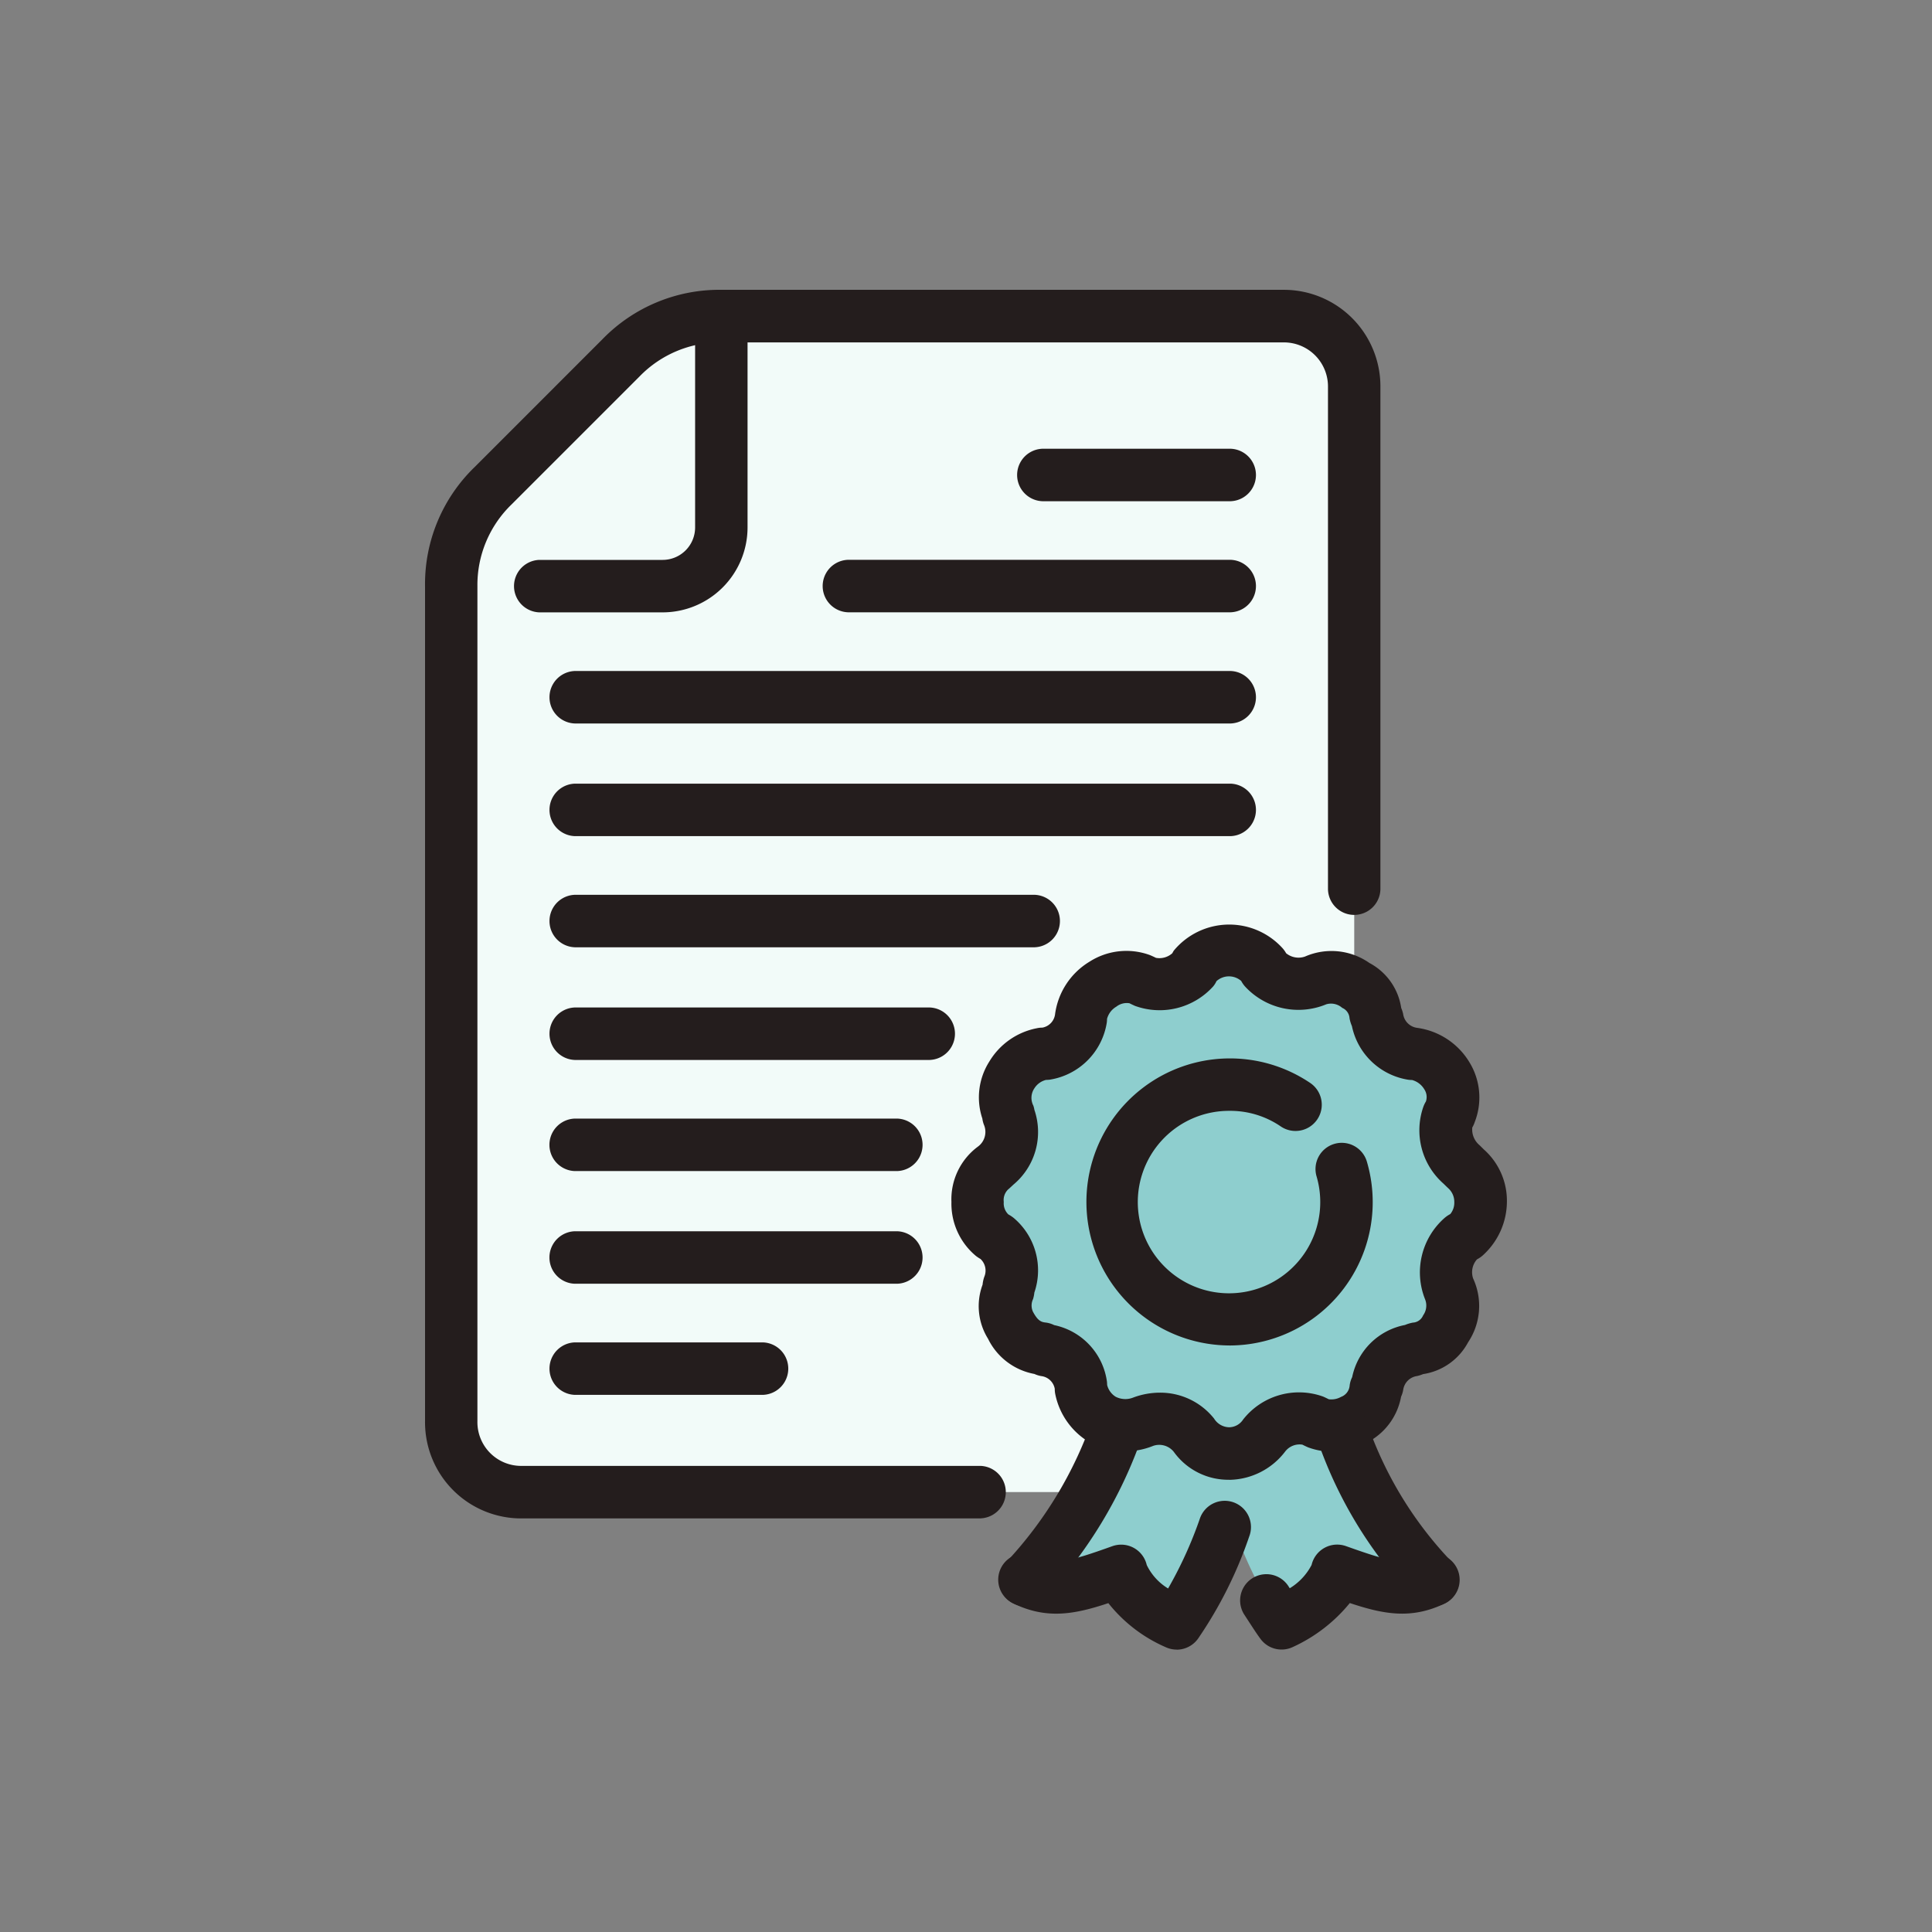
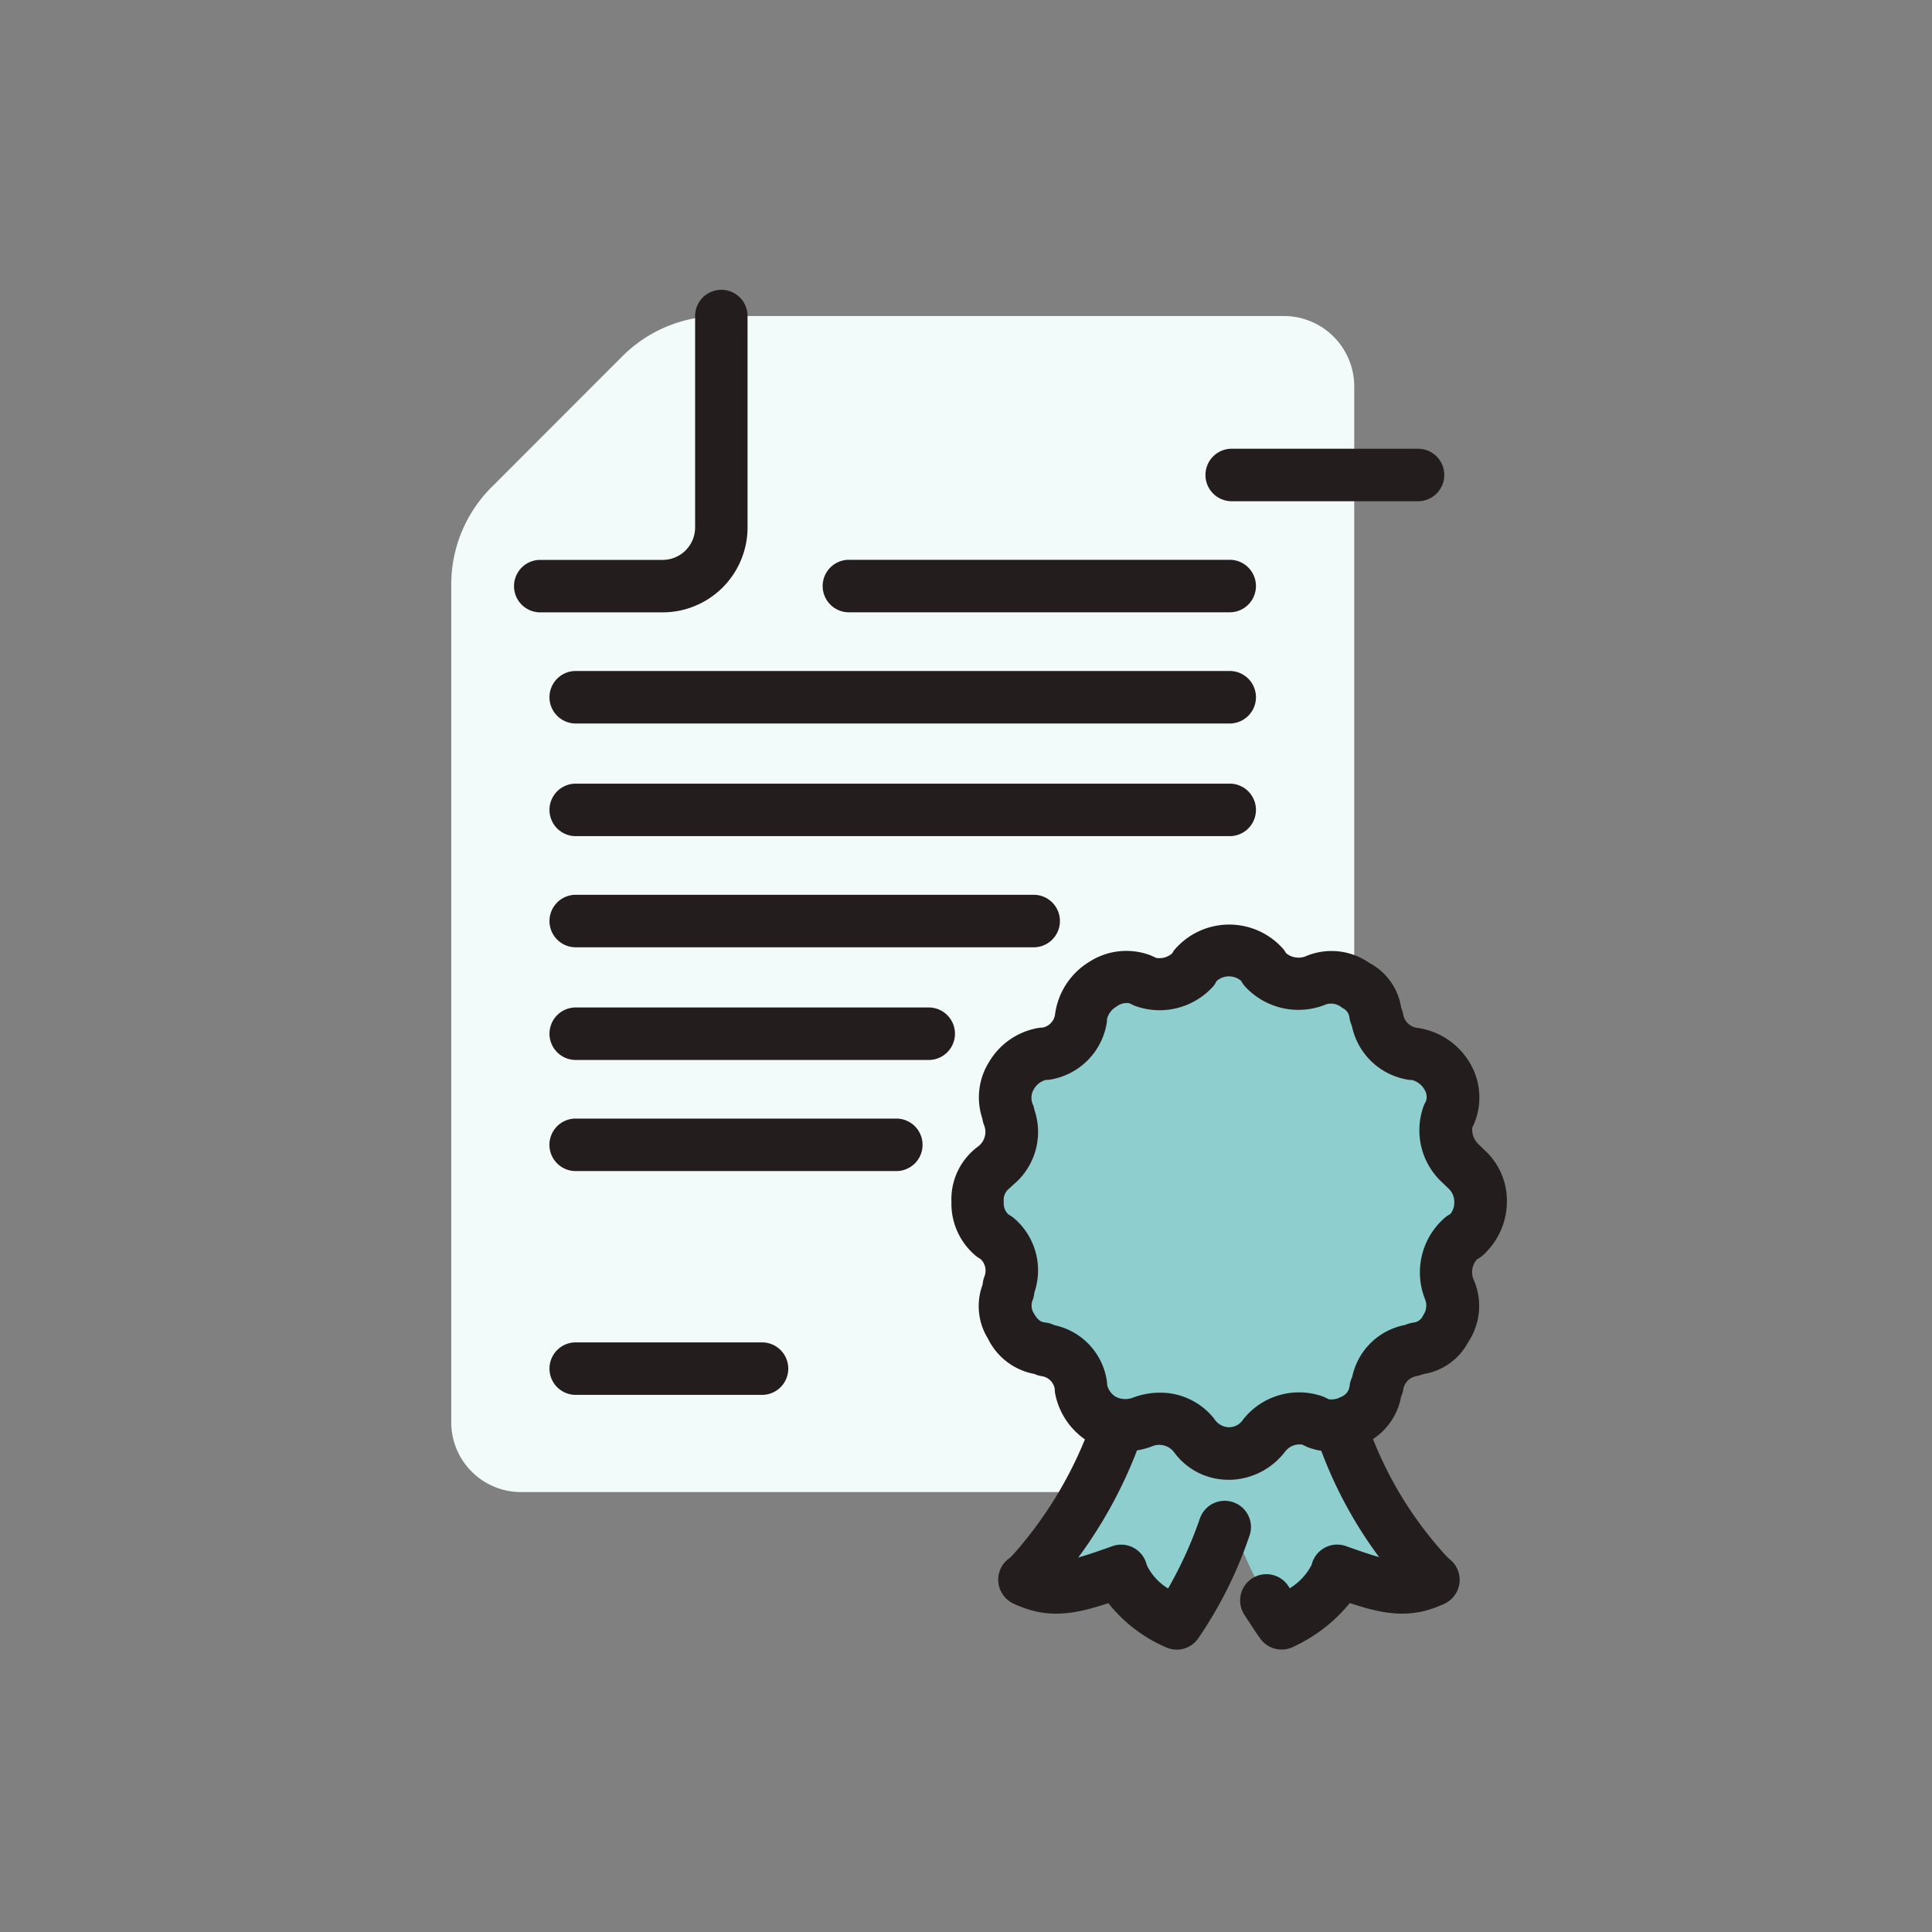
<svg xmlns="http://www.w3.org/2000/svg" width="100" height="100" viewBox="0 0 100 100">
  <rect x="0" y="0" width="100" height="100" fill="#808080" stroke="none" />
  <g id="charte" transform="translate(-1435 -269)">
    <g id="Groupe_526" data-name="Groupe 526" transform="translate(1426.111 258.775)">
      <path id="Tracé_4064" data-name="Tracé 4064" d="M46.8,27.153H75.955a3.648,3.648,0,0,1,3.6,3.675V84.352a3.6,3.6,0,0,1-3.6,3.674H36.491a3.615,3.615,0,0,1-3.674-3.674V41.134a7.122,7.122,0,0,1,2.157-5.193L41.6,29.31A7.121,7.121,0,0,1,46.8,27.153Z" transform="translate(-0.571 -0.571)" fill="#f2fbf9" fill-rule="evenodd" />
-       <path id="Tracé_4065" data-name="Tracé 4065" d="M32.817,41.132a7.122,7.122,0,0,1,2.157-5.193L41.6,29.309A7.121,7.121,0,0,1,46.8,27.151V38.1a3.034,3.034,0,0,1-3.035,3.035Z" transform="translate(-0.571 -0.57)" fill="#f2fbf9" fill-rule="evenodd" />
      <path id="Tracé_4066" data-name="Tracé 4066" d="M92.42,118.014c1.2-.559,2.636-1.678,2.875-2.716,2.237.8,3.435,1.2,4.953.482a21.1,21.1,0,0,1-4.793-7.989,3.4,3.4,0,0,0-3.994-2.237,3.206,3.206,0,0,0-2.476,3.675,22,22,0,0,0,3.435,8.787Z" transform="translate(-17.195 -23.767)" fill="#8ecece" fill-rule="evenodd" />
      <path id="Tracé_4067" data-name="Tracé 4067" d="M82.873,118.015c-1.278-.559-2.636-1.678-2.875-2.716-2.237.8-3.435,1.2-4.953.482a22.163,22.163,0,0,0,4.793-7.989,3.327,3.327,0,0,1,6.471,1.438,22,22,0,0,1-3.435,8.787Z" transform="translate(-13.079 -23.769)" fill="#8ecece" fill-rule="evenodd" />
      <path id="Tracé_4068" data-name="Tracé 4068" d="M86.3,74.6l.08.16a2.372,2.372,0,0,0,2.556.639l.16-.08a2.052,2.052,0,0,1,1.918.239,1.974,1.974,0,0,1,1.119,1.6l.08.16a2.2,2.2,0,0,0,1.838,1.838h.16a2.38,2.38,0,0,1,1.6,1.118,2.2,2.2,0,0,1,.16,2l-.08.08a2.368,2.368,0,0,0,.719,2.556l.16.16a2.29,2.29,0,0,1,.8,1.758,2.421,2.421,0,0,1-.8,1.758l-.16.08a2.369,2.369,0,0,0-.719,2.556l.08.16a2.039,2.039,0,0,1-.16,1.918,1.974,1.974,0,0,1-1.6,1.118l-.16.08a2.2,2.2,0,0,0-1.838,1.838l-.08.16a1.974,1.974,0,0,1-1.119,1.6,2.294,2.294,0,0,1-1.918.16l-.16-.08a2.272,2.272,0,0,0-2.556.719l-.08.08a2.232,2.232,0,0,1-1.758.879,2.12,2.12,0,0,1-1.758-.879l-.08-.08a2.272,2.272,0,0,0-2.556-.719l-.16.08a2.479,2.479,0,0,1-2-.16,2.38,2.38,0,0,1-1.119-1.6v-.16a2.2,2.2,0,0,0-1.838-1.838l-.16-.08a1.974,1.974,0,0,1-1.6-1.118,2.04,2.04,0,0,1-.16-1.918v-.16a2.209,2.209,0,0,0-.639-2.556l-.16-.08a2.157,2.157,0,0,1-.8-1.758,2.057,2.057,0,0,1,.8-1.758l.16-.16a2.209,2.209,0,0,0,.639-2.556v-.08a2.2,2.2,0,0,1,.16-2,2.38,2.38,0,0,1,1.6-1.118h.16a2.2,2.2,0,0,0,1.838-1.838v-.16a2.381,2.381,0,0,1,1.119-1.6,2.216,2.216,0,0,1,2-.239l.16.08a2.372,2.372,0,0,0,2.556-.639l.08-.16a2.056,2.056,0,0,1,1.758-.8,2.157,2.157,0,0,1,1.758.8Z" transform="translate(-12.034 -14.388)" fill="#8ecece" fill-rule="evenodd" />
      <path id="Tracé_4069" data-name="Tracé 4069" d="M87.471,95.822A6.071,6.071,0,1,0,81.4,89.752,6.071,6.071,0,0,0,87.471,95.822Z" transform="translate(-14.962 -17.315)" fill="#8ecece" fill-rule="evenodd" />
-       <path id="Tracé_4070" data-name="Tracé 4070" d="M59.647,88.819H35.92a4.978,4.978,0,0,1-5.031-5.033V40.567a8.419,8.419,0,0,1,2.555-6.154l6.63-6.631a8.432,8.432,0,0,1,6.154-2.555h29.16a5,5,0,0,1,4.951,5.034V56.224a1.357,1.357,0,1,1-2.714,0V30.262a2.281,2.281,0,0,0-2.237-2.313H46.227a5.8,5.8,0,0,0-4.233,1.76l-6.63,6.63A5.8,5.8,0,0,0,33.6,40.571V83.79A2.265,2.265,0,0,0,35.915,86.1H59.642a1.359,1.359,0,0,1,0,2.716Z" transform="translate(0 -0.001)" fill="#241d1d" />
      <path id="Tracé_4071" data-name="Tracé 4071" d="M45.123,41.921H38.733a1.359,1.359,0,0,1,0-2.716h6.391A1.681,1.681,0,0,0,46.8,37.527V26.582a1.357,1.357,0,0,1,2.714,0V37.527A4.4,4.4,0,0,1,45.123,41.921Z" transform="translate(-1.932)" fill="#241d1d" />
-       <path id="Tracé_4072" data-name="Tracé 4072" d="M85.482,39.631H75.734a1.359,1.359,0,0,1,0-2.716h9.748a1.359,1.359,0,0,1,0,2.716Z" transform="translate(-12.892 -3.463)" fill="#241d1d" />
+       <path id="Tracé_4072" data-name="Tracé 4072" d="M85.482,39.631a1.359,1.359,0,0,1,0-2.716h9.748a1.359,1.359,0,0,1,0,2.716Z" transform="translate(-12.892 -3.463)" fill="#241d1d" />
      <path id="Tracé_4073" data-name="Tracé 4073" d="M81.246,47.8H61.433a1.359,1.359,0,0,1,0-2.716H81.246a1.359,1.359,0,0,1,0,2.716Z" transform="translate(-8.656 -5.883)" fill="#241d1d" />
      <path id="Tracé_4074" data-name="Tracé 4074" d="M75.294,55.976H41.341a1.359,1.359,0,0,1,0-2.716H75.294a1.359,1.359,0,0,1,0,2.716Z" transform="translate(-2.704 -8.304)" fill="#241d1d" />
      <path id="Tracé_4075" data-name="Tracé 4075" d="M75.294,64.261H41.341a1.359,1.359,0,0,1,0-2.716H75.294a1.359,1.359,0,0,1,0,2.716Z" transform="translate(-2.704 -10.758)" fill="#241d1d" />
      <path id="Tracé_4076" data-name="Tracé 4076" d="M65.148,72.435H41.341a1.359,1.359,0,0,1,0-2.716H65.148a1.359,1.359,0,0,1,0,2.716Z" transform="translate(-2.704 -13.179)" fill="#241d1d" />
      <path id="Tracé_4077" data-name="Tracé 4077" d="M59.715,80.721H41.341a1.359,1.359,0,0,1,0-2.716H59.715a1.359,1.359,0,0,1,0,2.716Z" transform="translate(-2.704 -15.633)" fill="#241d1d" />
      <path id="Tracé_4078" data-name="Tracé 4078" d="M58.038,88.893h-16.7a1.359,1.359,0,0,1,0-2.716h16.7a1.359,1.359,0,0,1,0,2.716Z" transform="translate(-2.704 -18.054)" fill="#241d1d" />
      <path id="Tracé_4079" data-name="Tracé 4079" d="M51.087,105.352H41.341a1.359,1.359,0,0,1,0-2.716h9.746a1.359,1.359,0,0,1,0,2.716Z" transform="translate(-2.704 -22.929)" fill="#241d1d" />
-       <path id="Tracé_4080" data-name="Tracé 4080" d="M58.038,97.18h-16.7a1.359,1.359,0,0,1,0-2.716h16.7a1.359,1.359,0,0,1,0,2.716Z" transform="translate(-2.704 -20.509)" fill="#241d1d" />
      <path id="Tracé_4081" data-name="Tracé 4081" d="M83.975,100.644A3.469,3.469,0,0,1,81.11,99.2a.964.964,0,0,0-1.065-.311,3.886,3.886,0,0,1-3.228-.141,3.769,3.769,0,0,1-1.839-2.518,1.321,1.321,0,0,1-.03-.294.807.807,0,0,0-.7-.658,1.4,1.4,0,0,1-.353-.11,3.342,3.342,0,0,1-2.4-1.822,3.19,3.19,0,0,1-.283-2.8,1.741,1.741,0,0,1,.086-.4.825.825,0,0,0-.193-.93,1.954,1.954,0,0,1-.234-.154A3.519,3.519,0,0,1,69.6,86.267a3.392,3.392,0,0,1,1.365-2.862.943.943,0,0,0,.335-1.09,1.407,1.407,0,0,1-.1-.367A3.455,3.455,0,0,1,71.56,79a3.684,3.684,0,0,1,2.452-1.725,1.334,1.334,0,0,1,.295-.033.806.806,0,0,0,.658-.7,3.758,3.758,0,0,1,1.784-2.714,3.538,3.538,0,0,1,3.1-.35c.061.02.28.123.338.152a1,1,0,0,0,.845-.238c.03-.058.061-.11.077-.135a3.725,3.725,0,0,1,5.653-.1,1.594,1.594,0,0,1,.162.235,1.017,1.017,0,0,0,.977.171,3.418,3.418,0,0,1,3.333.332,3.16,3.16,0,0,1,1.646,2.327,1.855,1.855,0,0,1,.1.311.841.841,0,0,0,.721.72,3.752,3.752,0,0,1,2.714,1.787,3.493,3.493,0,0,1,.267,3.1,1.391,1.391,0,0,1-.123.271,1.06,1.06,0,0,0,.38.92l.217.215a3.549,3.549,0,0,1,1.195,2.717,3.765,3.765,0,0,1-1.195,2.718,1.411,1.411,0,0,1-.352.254,1,1,0,0,0-.2.993,3.385,3.385,0,0,1-.261,3.3,3.172,3.172,0,0,1-2.328,1.647,1.937,1.937,0,0,1-.311.1.84.84,0,0,0-.721.72,1.43,1.43,0,0,1-.11.351,3.338,3.338,0,0,1-1.819,2.4,3.609,3.609,0,0,1-3,.218q-.146-.065-.289-.137a.94.94,0,0,0-.888.352,3.7,3.7,0,0,1-2.9,1.469ZM80.4,96.136a3.558,3.558,0,0,1,2.794,1.341.941.941,0,0,0,.779.45.875.875,0,0,0,.724-.4,3.68,3.68,0,0,1,4.134-1.191c.049.017.256.119.3.141a1.025,1.025,0,0,0,.636-.123.682.682,0,0,0,.443-.569,1.3,1.3,0,0,1,.132-.452,3.453,3.453,0,0,1,2.733-2.7,1.982,1.982,0,0,1,.412-.123.609.609,0,0,0,.528-.376.867.867,0,0,0,.1-.833,3.748,3.748,0,0,1,1.01-4.208,1.5,1.5,0,0,1,.294-.2.923.923,0,0,0,.209-.622.944.944,0,0,0-.311-.714c-.03-.026-.221-.213-.251-.242a3.681,3.681,0,0,1-1.048-3.951,1.485,1.485,0,0,1,.141-.3.718.718,0,0,0-.083-.629,1.06,1.06,0,0,0-.633-.482,1.531,1.531,0,0,1-.193-.013,3.543,3.543,0,0,1-2.921-2.777,1.859,1.859,0,0,1-.124-.41.621.621,0,0,0-.377-.533A.872.872,0,0,0,89,76.035a3.758,3.758,0,0,1-4.208-.928,1.413,1.413,0,0,1-.193-.281.964.964,0,0,0-1.28.01,1.167,1.167,0,0,1-.171.272,3.734,3.734,0,0,1-4.037,1.012c-.049-.018-.256-.119-.3-.141a.874.874,0,0,0-.675.177,1.044,1.044,0,0,0-.482.633,1.545,1.545,0,0,1-.013.193,3.55,3.55,0,0,1-2.956,2.954c-.039.006-.119.01-.193.013a.987.987,0,0,0-.6.437.876.876,0,0,0-.052.894,1.5,1.5,0,0,1,.055.221,3.545,3.545,0,0,1-1.079,3.86c-.036.032-.237.223-.276.251a.759.759,0,0,0-.231.652.8.8,0,0,0,.237.646,1.832,1.832,0,0,1,.27.177,3.547,3.547,0,0,1,1.076,3.868,1.748,1.748,0,0,1-.068.339.771.771,0,0,0-.006.651c.225.418.385.531.639.559a1.362,1.362,0,0,1,.46.135,3.469,3.469,0,0,1,2.73,2.909c.006.038.011.119.013.193a1,1,0,0,0,.44.606,1.1,1.1,0,0,0,.891.049,3.951,3.951,0,0,1,1.409-.26Z" transform="translate(-11.465 -13.827)" fill="#241d1d" />
-       <path id="Tracé_4082" data-name="Tracé 4082" d="M86.9,96.609A7.429,7.429,0,1,1,91.108,83.03a1.359,1.359,0,1,1-1.547,2.235,4.634,4.634,0,0,0-2.661-.8,4.722,4.722,0,1,0,4.529,3.409,1.357,1.357,0,1,1,2.609-.746A7.42,7.42,0,0,1,86.9,96.61Z" transform="translate(-14.39 -16.743)" fill="#241d1d" />
      <path id="Tracé_4083" data-name="Tracé 4083" d="M74.47,117.541a1.358,1.358,0,0,1-.98-2.3,20.8,20.8,0,0,0,4.494-7.5,1.359,1.359,0,0,1,2.559.913,23.57,23.57,0,0,1-5.095,8.472,1.357,1.357,0,0,1-.979.417Z" transform="translate(-12.506 -24.173)" fill="#241d1d" />
      <path id="Tracé_4084" data-name="Tracé 4084" d="M82.288,122a1.349,1.349,0,0,1-.545-.114,7.709,7.709,0,0,1-2.994-2.291c-1.739.578-3.167.846-4.871.038a1.359,1.359,0,1,1,1.161-2.455c.941.449,1.627.289,3.916-.531a1.359,1.359,0,0,1,1.781.974,2.884,2.884,0,0,0,1.106,1.215,21.1,21.1,0,0,0,1.638-3.6,1.359,1.359,0,1,1,2.559.913,21.714,21.714,0,0,1-2.648,5.285,1.362,1.362,0,0,1-1.1.57Z" transform="translate(-12.492 -26.392)" fill="#241d1d" />
      <path id="Tracé_4085" data-name="Tracé 4085" d="M102.42,117.541a1.357,1.357,0,0,1-.964-.4,22.27,22.27,0,0,1-5.107-8.491,1.359,1.359,0,0,1,2.559-.914,19.627,19.627,0,0,0,4.472,7.484,1.358,1.358,0,0,1-.964,2.318Z" transform="translate(-19.366 -24.173)" fill="#241d1d" />
      <path id="Tracé_4086" data-name="Tracé 4086" d="M92.975,122.938a1.349,1.349,0,0,1-1.087-.545c-.171-.228-.341-.491-.537-.791l-.305-.468a1.359,1.359,0,0,1,2.263-1.505l.088.137a3.075,3.075,0,0,0,1.131-1.207,1.359,1.359,0,0,1,1.781-.974c2.288.814,2.975.981,3.913.531a1.359,1.359,0,1,1,1.167,2.454c-1.72.815-3.143.54-4.883-.039a8.186,8.186,0,0,1-2.955,2.279A1.341,1.341,0,0,1,92.975,122.938Z" transform="translate(-17.751 -27.333)" fill="#241d1d" />
    </g>
    <rect id="Rectangle_517" data-name="Rectangle 517" width="100" height="100" transform="translate(1435 269)" fill="#faa4a4" opacity="0" />
  </g>
</svg>